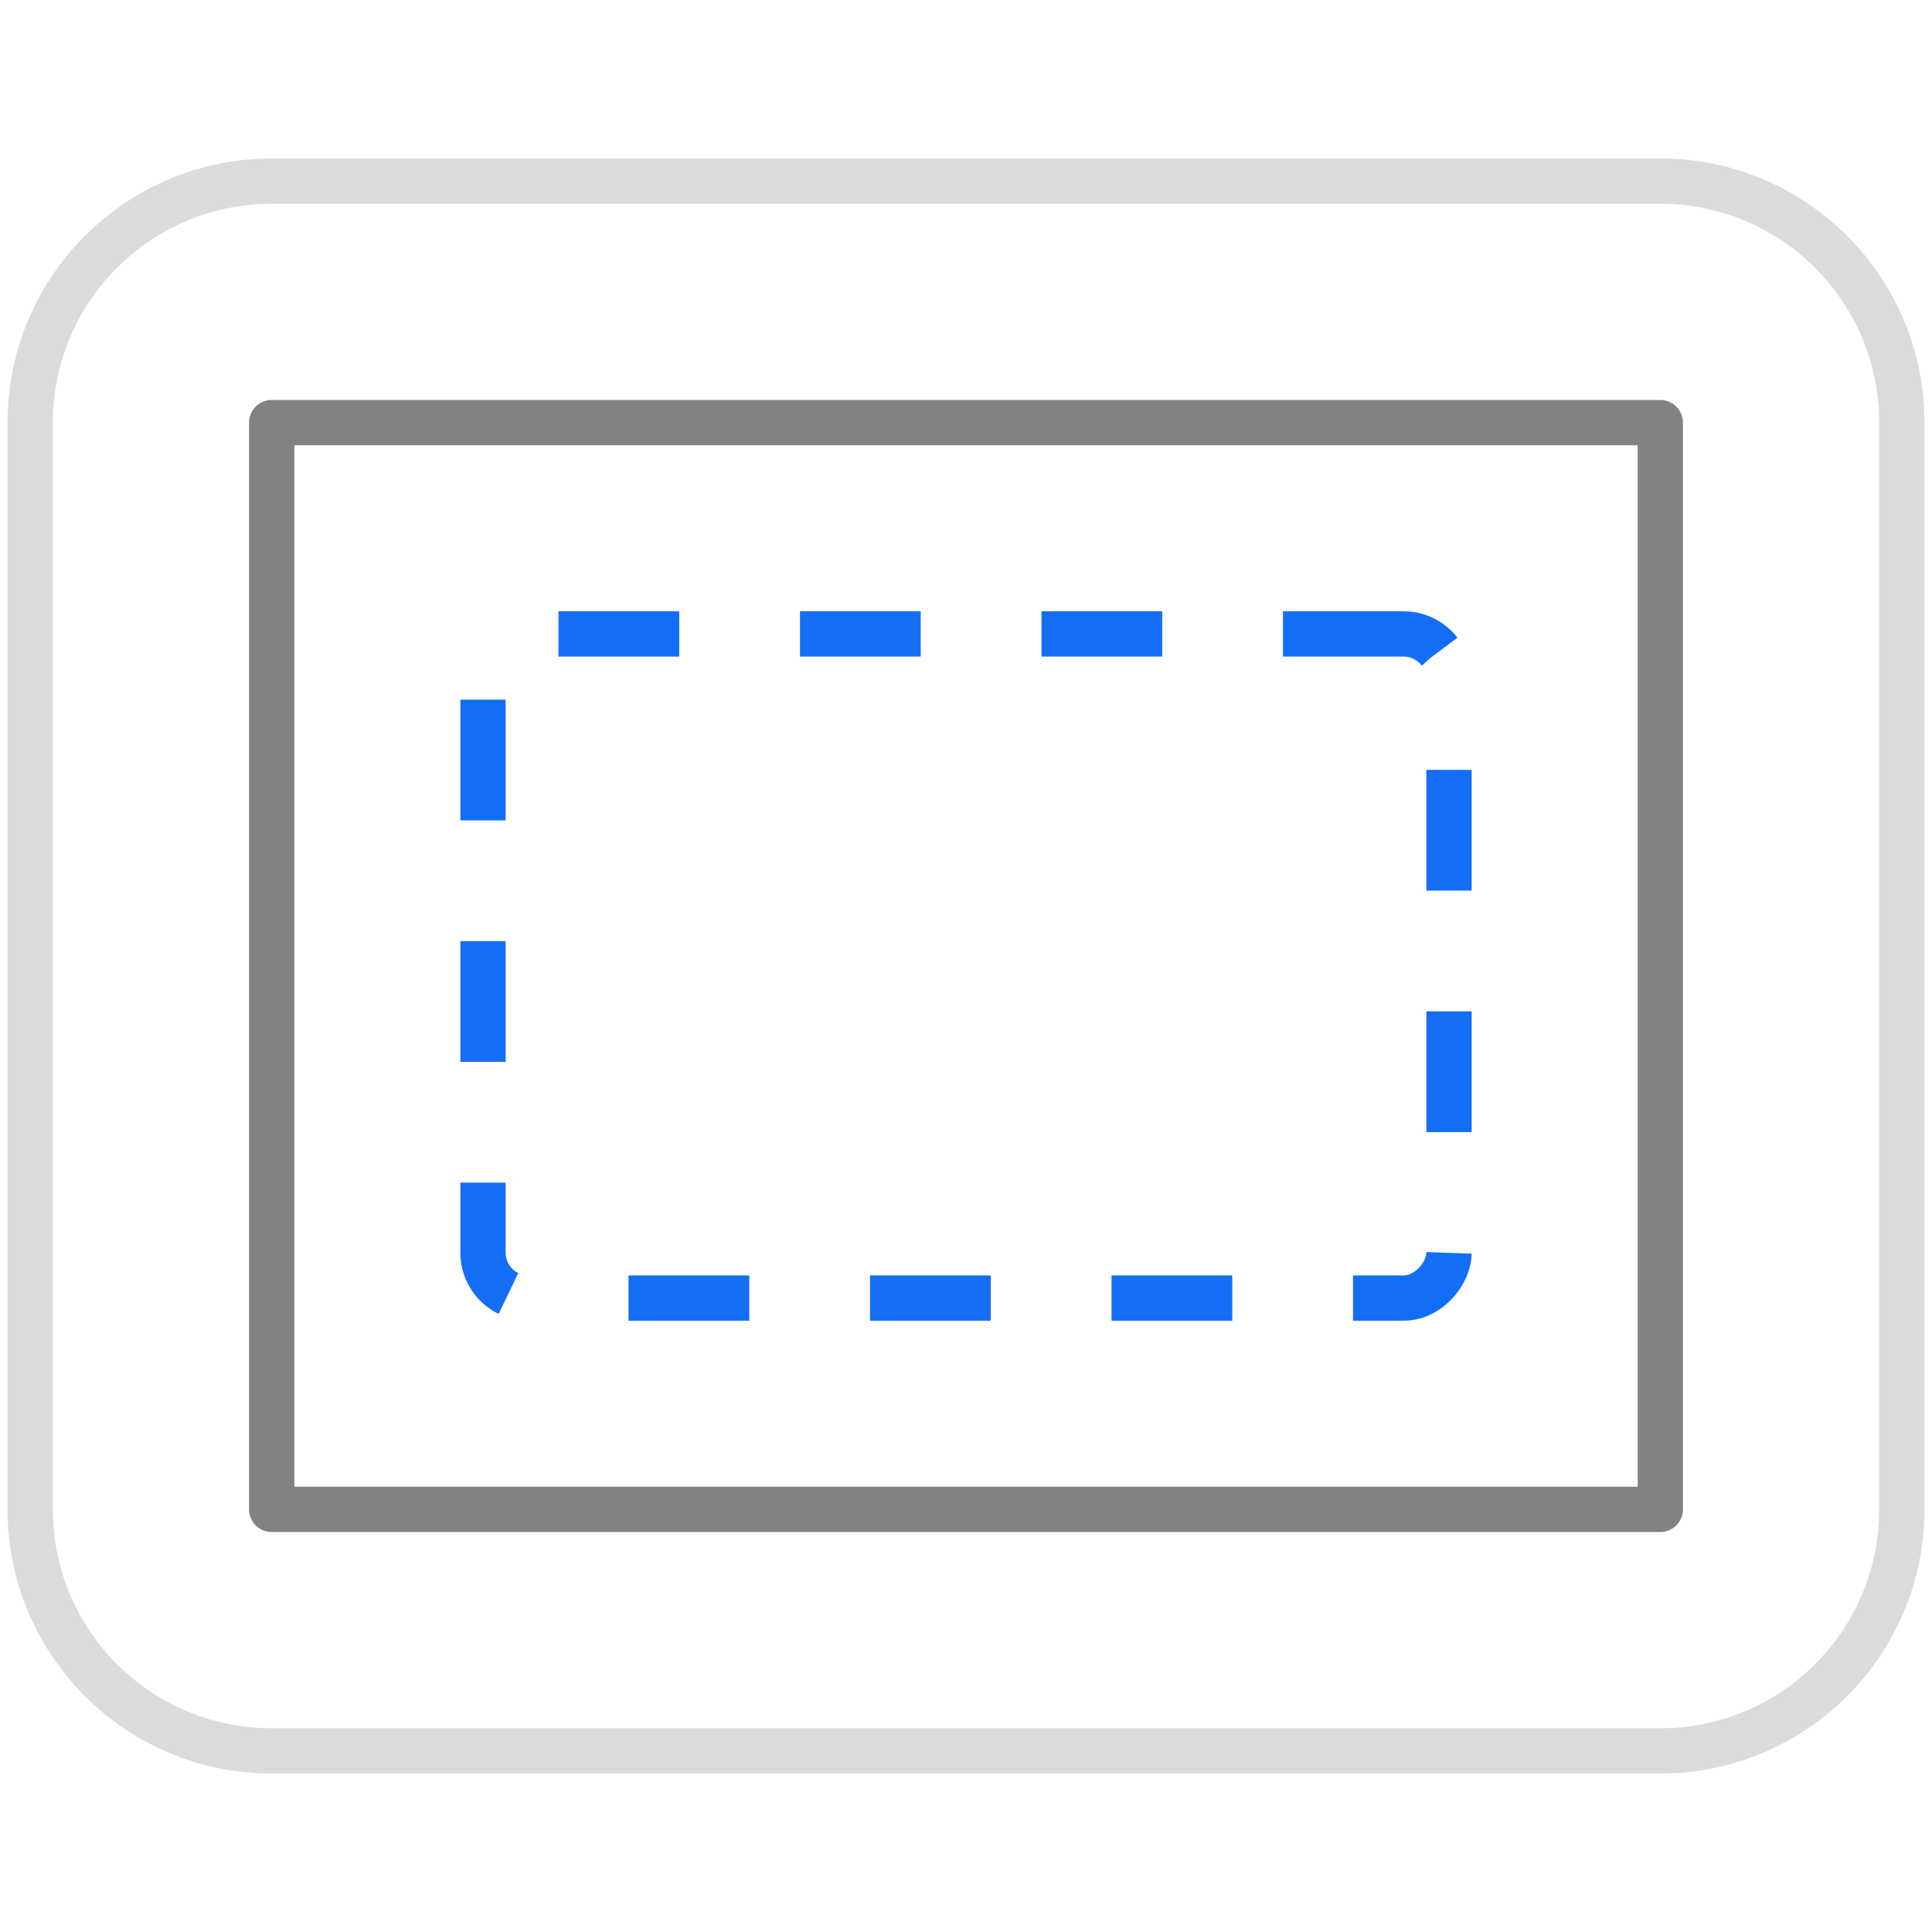
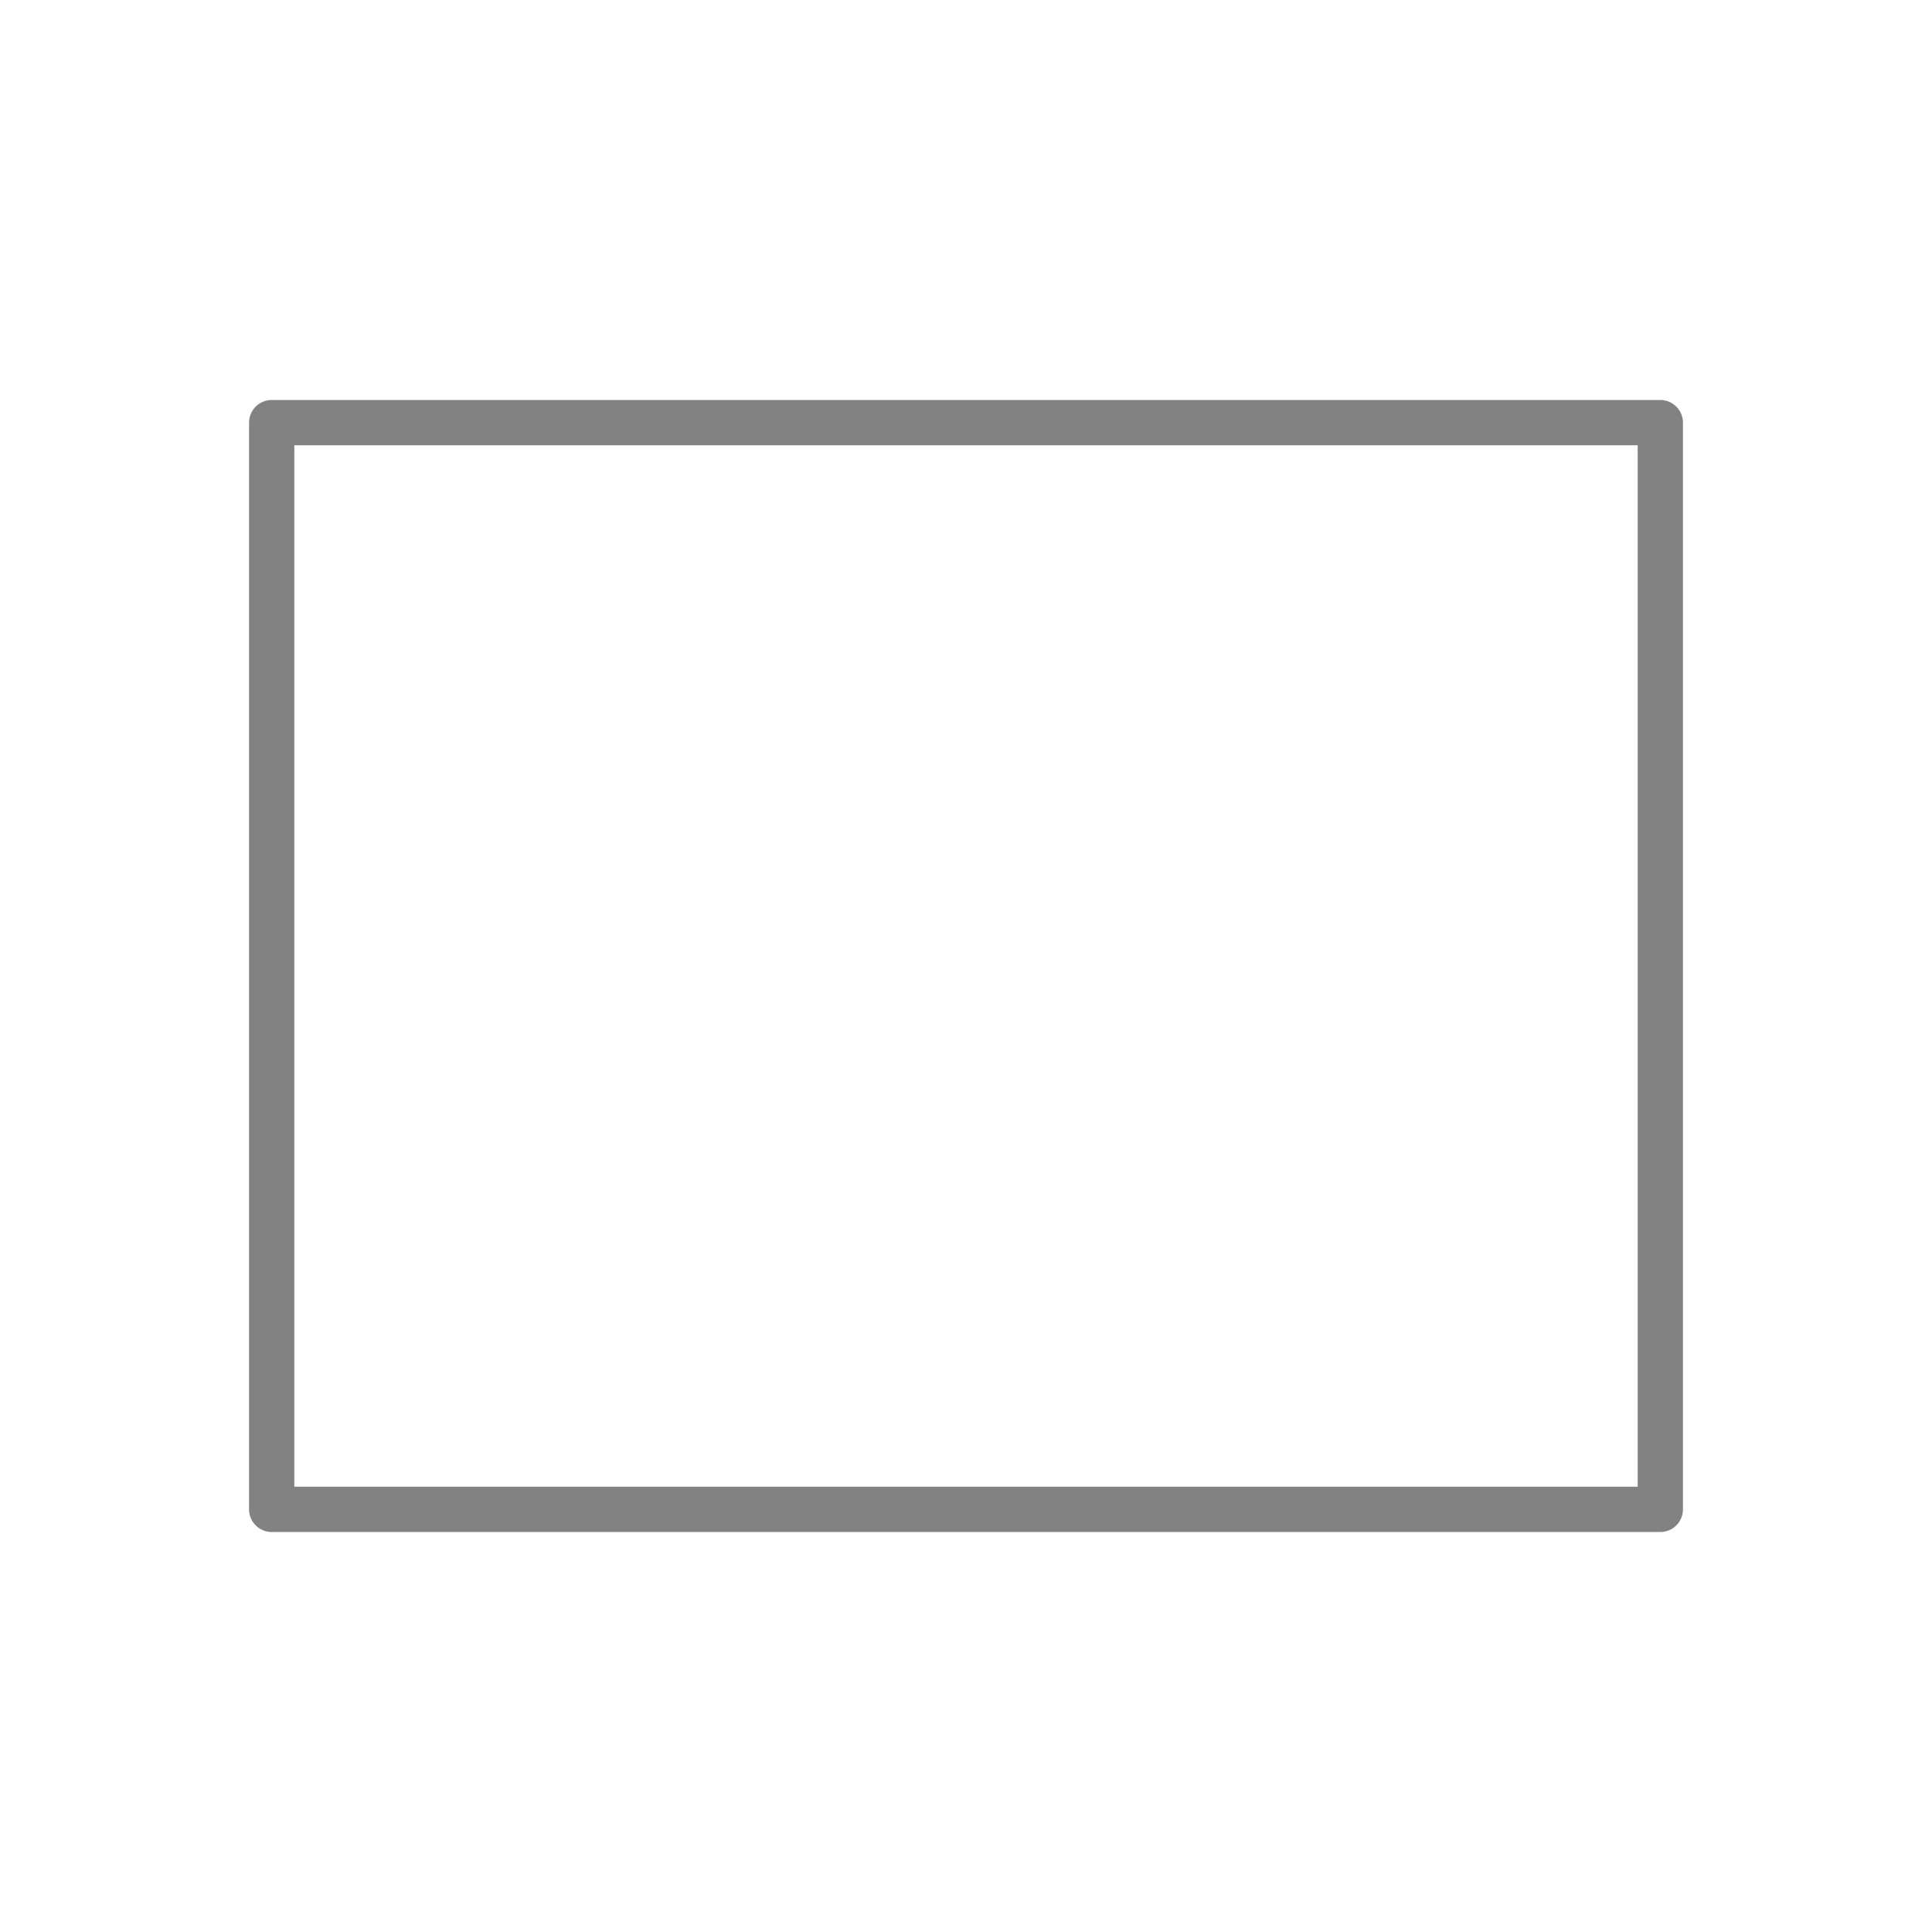
<svg xmlns="http://www.w3.org/2000/svg" width="64" height="64" viewBox="0 0 64 64" fill="none">
-   <path d="M1 14C1 9.582 4.582 6 9 6H55C59.418 6 63 9.582 63 14V50C63 54.418 59.418 58 55 58H9C4.582 58 1 54.418 1 50V14Z" stroke="#DBDBDB" stroke-width="1.5" />
-   <rect width="32" height="22" rx="1.5" transform="matrix(-1 0 0 1 48 21)" stroke="#146EF5" stroke-width="1.5" stroke-linejoin="round" stroke-dasharray="4 4" />
  <rect width="46" height="36" transform="matrix(-1 0 0 1 55 14)" stroke="#828282" stroke-width="1.5" stroke-linejoin="round" />
</svg>